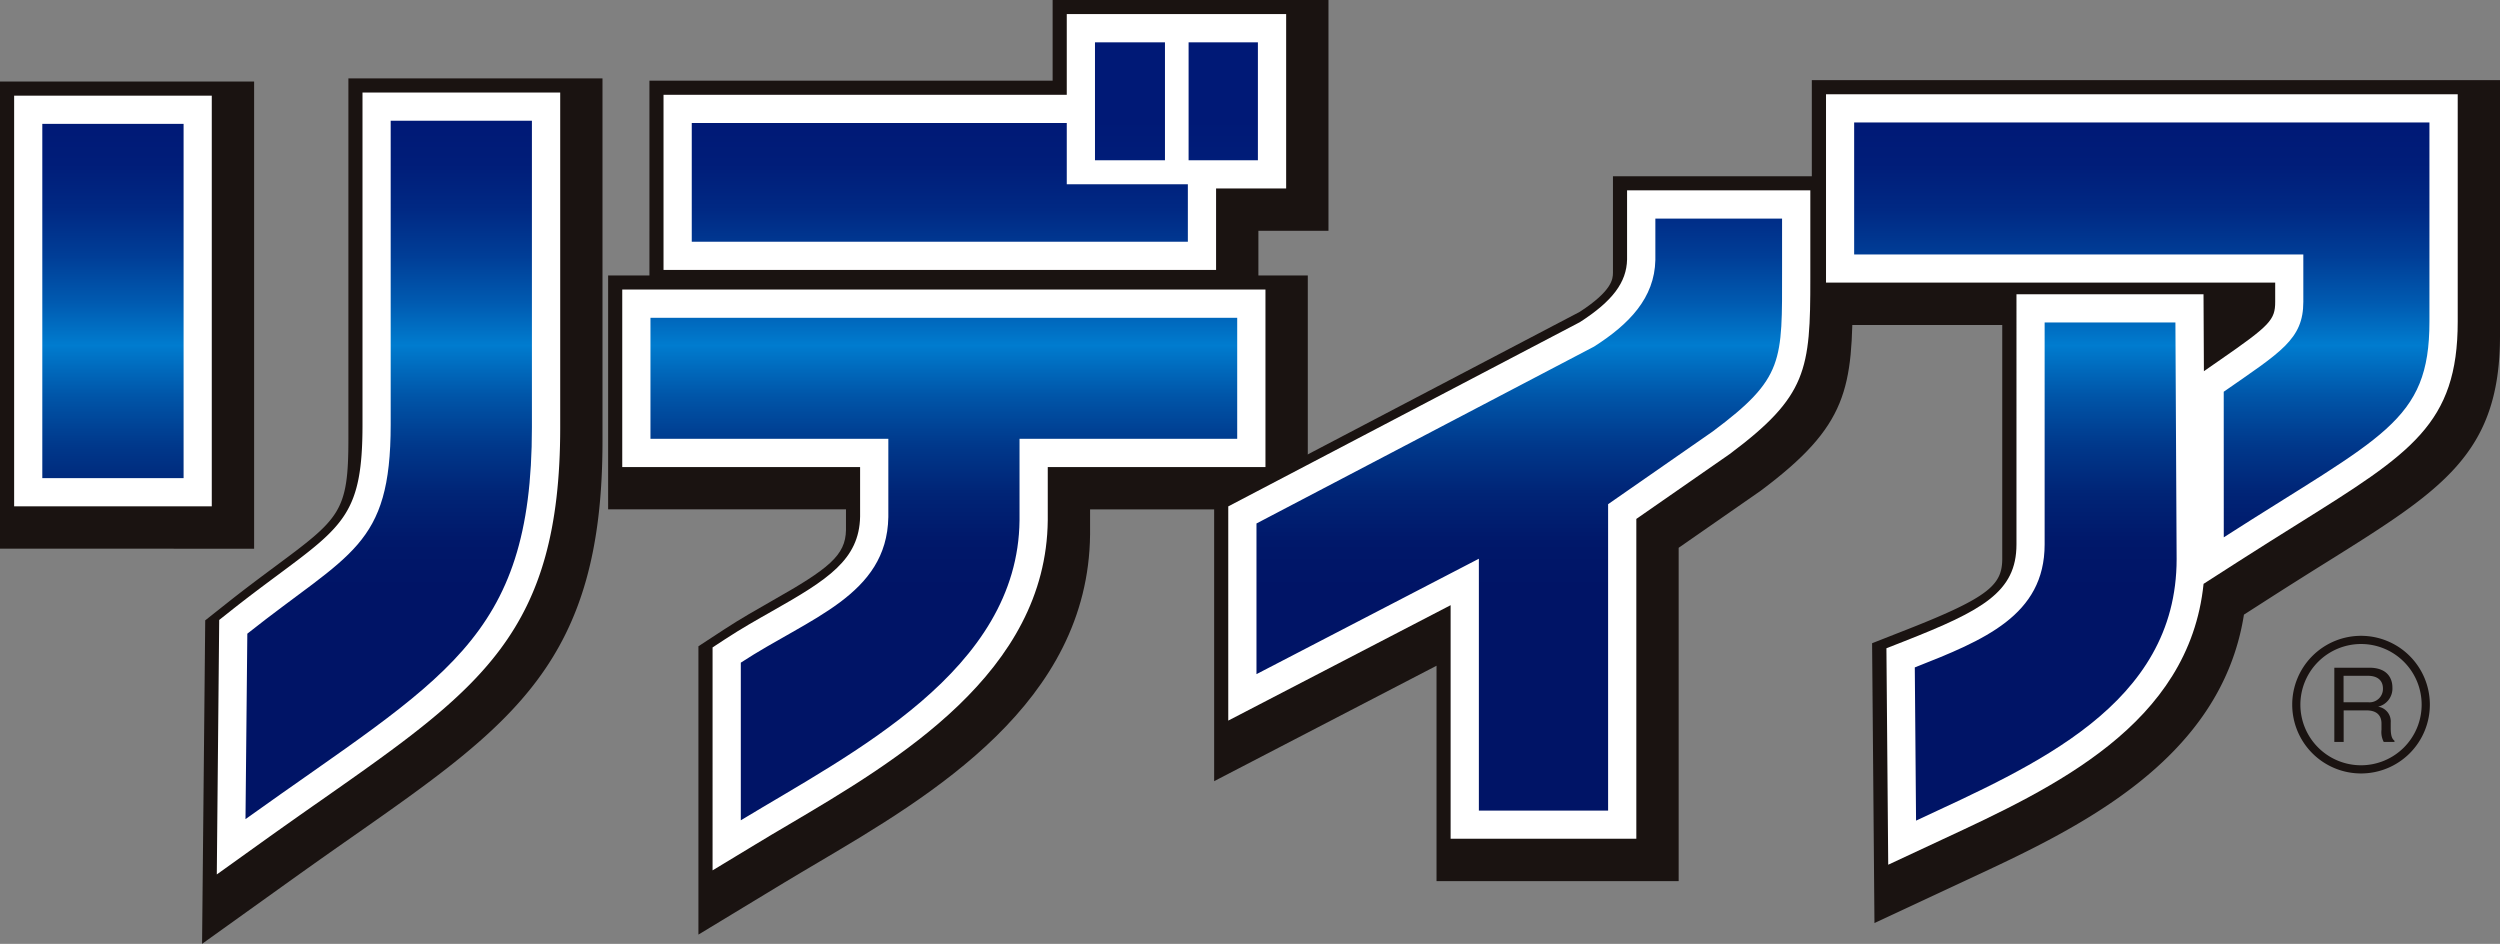
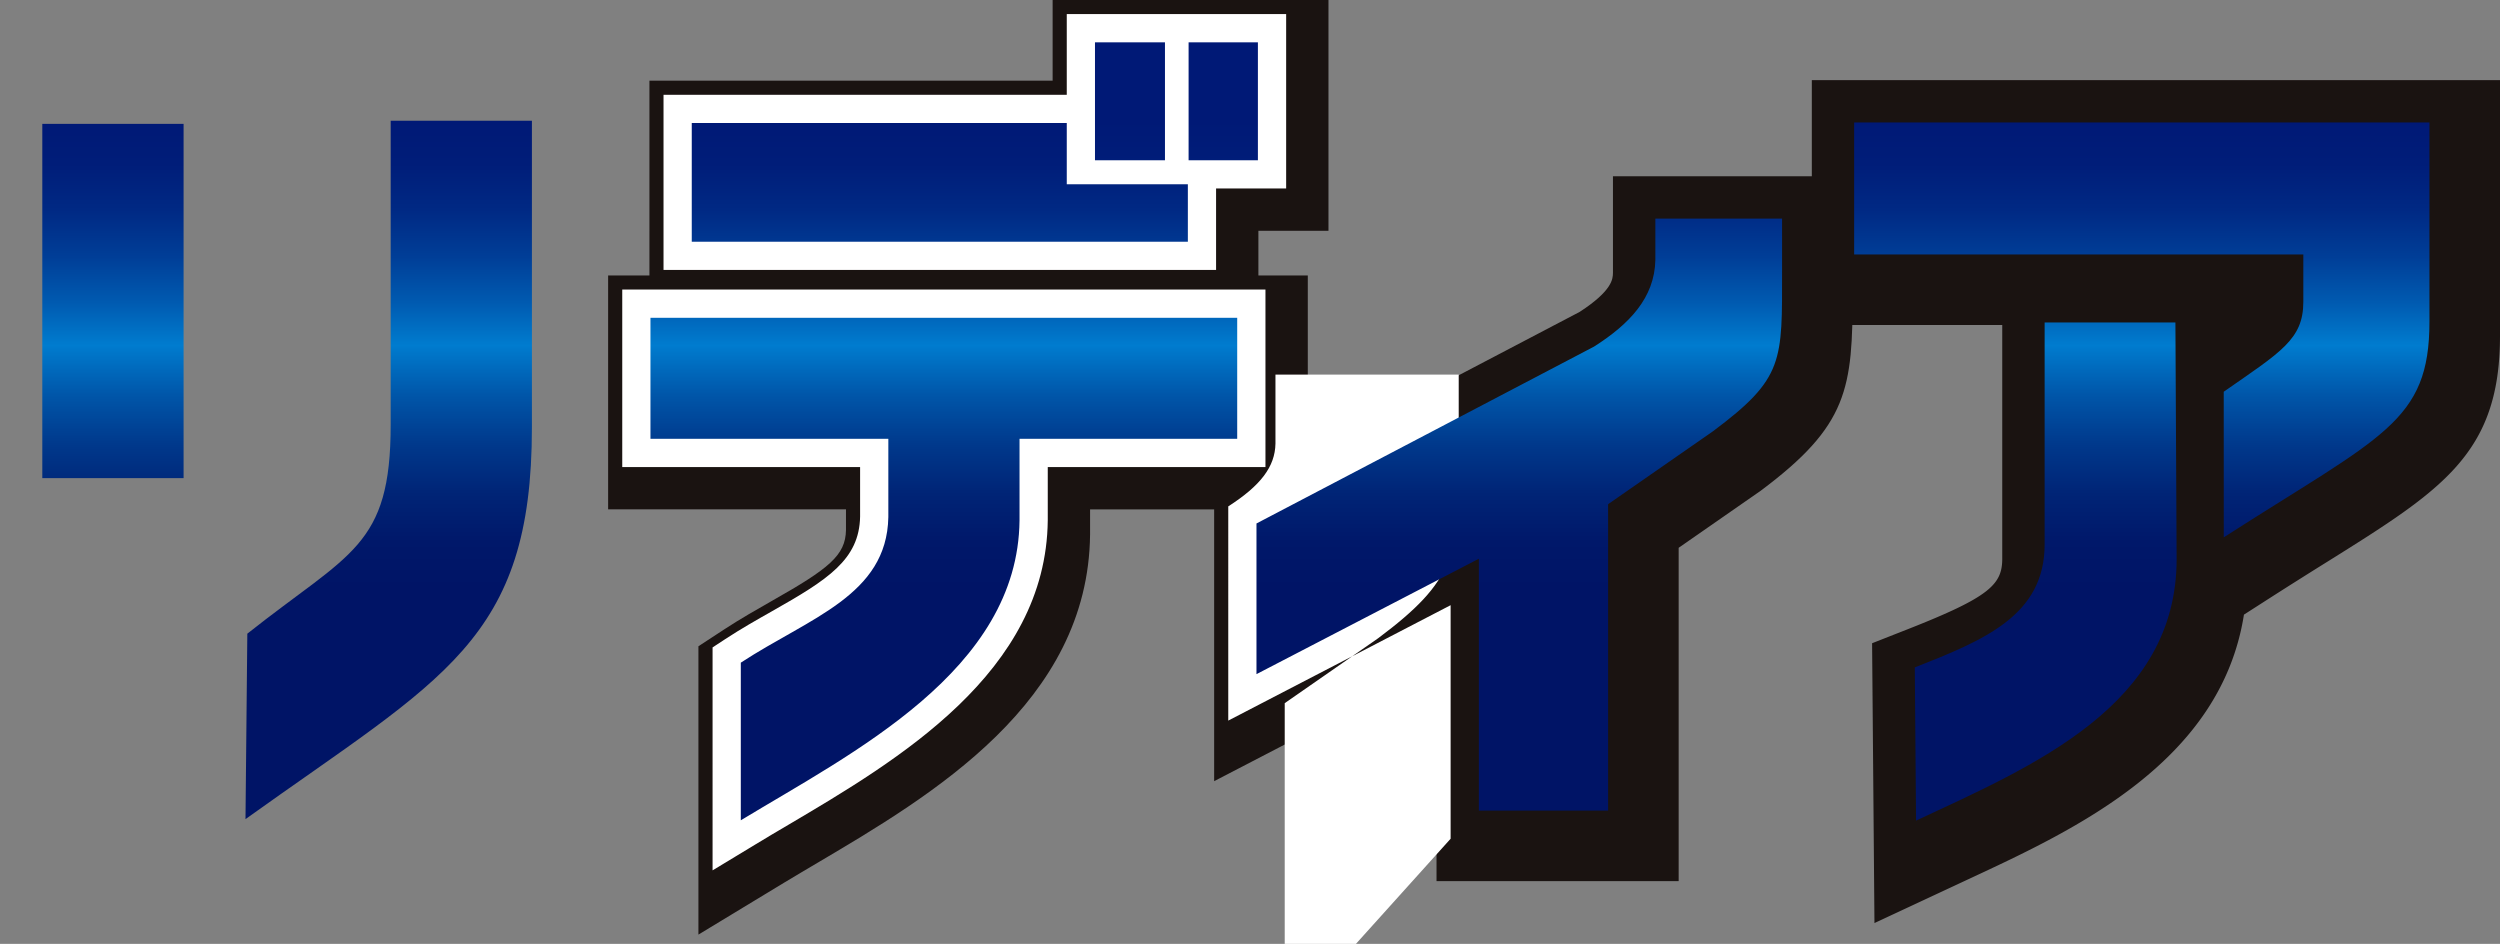
<svg xmlns="http://www.w3.org/2000/svg" width="216.228" height="81.638" viewBox="0 0 216.228 81.638">
  <rect x="0" y="0" width="216.228" height="81.638" fill="#808080" stroke="none" />
  <defs>
    <linearGradient id="linear-gradient" x1=".5" y1="1" x2=".5" gradientUnits="objectBoundingBox">
      <stop offset=".3" stop-color="#001466" />
      <stop offset=".359" stop-color="#00186a" />
      <stop offset=".42" stop-color="#002476" />
      <stop offset=".482" stop-color="#00388b" />
      <stop offset=".545" stop-color="#0055a8" />
      <stop offset=".608" stop-color="#007acd" />
      <stop offset=".61" stop-color="#007ccf" />
      <stop offset=".664" stop-color="#005bb1" />
      <stop offset=".724" stop-color="#003e97" />
      <stop offset=".784" stop-color="#002984" />
      <stop offset=".843" stop-color="#001d79" />
      <stop offset=".9" stop-color="#001976" />
    </linearGradient>
    <style>.cls-1{fill:#1a1311}.cls-2{fill:#fff}</style>
  </defs>
  <g id="グループ_4306" data-name="グループ 4306" transform="translate(-4.741 -6.992)">
    <g id="グループ_4305" data-name="グループ 4305">
      <g id="グループ_4301" data-name="グループ 4301">
        <g id="グループ_4300" data-name="グループ 4300">
-           <path id="パス_3578" data-name="パス 3578" class="cls-1" d="M209.663 64.743c1.678 0 2 1.052 2 1.7a1.612 1.612 0 01-1.238 1.67 1.288 1.288 0 011.092 1.377v.473c0 .822.187.977.326 1.1v.1h-.93a1.839 1.839 0 01-.195-1.051v-.546c0-.57-.285-1.132-1.3-1.132h-1.971v2.729h-.807v-6.42zm-2.224.7v2.29h2.15a1.16 1.16 0 001.256-1.19c0-.586-.343-1.1-1.312-1.1z" />
-         </g>
-         <path id="パス_3579" data-name="パス 3579" class="cls-1" d="M208.949 62.693a5.244 5.244 0 11-5.245 5.245 5.251 5.251 0 015.245-5.245m0-.708a5.952 5.952 0 105.953 5.953 5.952 5.952 0 00-5.953-5.953z" />
+           </g>
      </g>
      <g id="グループ_4304" data-name="グループ 4304">
        <g id="グループ_4302" data-name="グループ 4302">
          <path id="パス_3580" data-name="パス 3580" class="cls-1" d="M128.988 83.2V64.572l-19.234 9.984V50.538l31.618-16.573c2.846-1.848 2.864-2.869 2.875-3.364v-8.364h20.73v10.025c.007 8.347-.376 11.523-7.962 17.183l-7.085 4.926V83.2z" />
          <path id="パス_3581" data-name="パス 3581" class="cls-1" d="M166.661 62.626l3.122-1.228c7.071-2.784 8.135-3.857 8.135-6.1V35.1h-16.471V13.925h59.522v22.11c0 10.2-4.985 13.318-14.913 19.529a477.675 477.675 0 00-5.12 3.233l-2.114 1.356c-2.01 12.732-14.571 18.574-23.816 22.875l-8.141 3.8z" />
-           <path id="パス_3582" data-name="パス 3582" class="cls-1" d="M22.491 60.647l1.827-1.447c1.566-1.246 2.959-2.276 4.189-3.193 5.645-4.191 6.367-4.727 6.367-11.061V13.774h21.977v31.4c0 19.038-7.7 24.436-21.686 34.23a572.122 572.122 0 00-5.128 3.622l-7.819 5.6zm-17.75-6.2V14.046H26.72v40.405z" />
          <path id="パス_3583" data-name="パス 3583" class="cls-1" d="M65.148 62.889l2.21-1.446c1.425-.933 2.827-1.726 4.182-2.5 4.9-2.773 6.329-3.91 6.371-6.1v-1.8H57.338V30.816h3.573V13.97h34.873V6.992h23.858v19.962h-6.061v3.862h4.273V51.05H99.023v2.161c-.143 14.57-13.7 22.576-23.605 28.424-.993.589-1.948 1.149-2.857 1.7l-7.413 4.492z" />
        </g>
        <g id="グループ_4303" data-name="グループ 4303">
-           <path id="パス_3584" data-name="パス 3584" class="cls-2" d="M130.207 79.535v-20.2l-19.232 9.983V50.79l30.411-15.935c2.82-1.813 4.043-3.439 4.082-5.426v-5.974h15.85v7.587c.006 7.934-.269 10.216-6.981 15.226l-8.068 5.606v27.661z" />
-           <path id="パス_3585" data-name="パス 3585" class="cls-2" d="M167.9 63.061l1.562-.613c6.735-2.653 9.686-4.247 9.686-8.37V32.442h16.178l.033 6.654 1.41-.979c4.311-2.985 4.756-3.455 4.756-5.021v-1.662h-38.85v-16.29h54.637v19.67c0 8.848-4.033 11.369-13.768 17.459-1.54.962-3.248 2.034-5.142 3.245l-3.072 1.972c-1.246 12.184-13.018 17.658-22.575 22.1l-4.7 2.193z" />
-           <path id="パス_3586" data-name="パス 3586" class="cls-2" d="M23.7 60.613l.915-.724c1.548-1.233 2.936-2.259 4.158-3.168 5.77-4.287 7.321-5.437 7.321-13V14.994h17.1v28.96c0 17.77-6.9 22.6-20.648 32.235a529.82 529.82 0 00-5.146 3.635l-3.908 2.8zM5.964 50.787V15.269h17.094v35.518z" />
+           <path id="パス_3584" data-name="パス 3584" class="cls-2" d="M130.207 79.535v-20.2l-19.232 9.983V50.79c2.82-1.813 4.043-3.439 4.082-5.426v-5.974h15.85v7.587c.006 7.934-.269 10.216-6.981 15.226l-8.068 5.606v27.661z" />
          <path id="パス_3587" data-name="パス 3587" class="cls-2" d="M66.372 62.988l1.106-.725c1.359-.891 2.727-1.665 4.049-2.413 4.81-2.724 7.535-4.447 7.605-8.176v-4.287H58.56V32.033h55.632v15.354H95.363v4.6c-.129 13.166-13 20.773-22.406 26.326-.993.584-1.958 1.152-2.878 1.715l-3.707 2.243zM62.13 30.34V15.192h34.877V8.211h18.975v15.083h-6.061v7.046z" />
        </g>
        <path id="パス_3588" data-name="パス 3588" d="M26.132 61.8c8.868-7.041 12.4-7.473 12.4-18.078V17.436h12.215v26.518c0 18.479-7.709 21.661-24.773 33.885zM8.4 17.706h12.22v30.643H8.4zM61 34.477h50.748v10.469H92.921v7.043C92.794 65.008 78.449 72.1 68.814 77.941V64.307c5.936-3.887 12.629-5.807 12.76-12.585v-6.776H61zm36.007-16.846v5.3h10.473V27.9H64.572V17.631zm2.44-6.978h6.053v10.2h-6.053zm14.091 0v10.2h-5.994v-10.2zM158.874 25.9v4.45c0 7.9.2 9.34-6 13.961l-9.046 6.289v26.5H132.65V55.317L113.415 65.3V52.268l29.2-15.3c3.033-1.933 5.232-4.2 5.3-7.489V25.9zm38.2 14.974c4.927-3.434 6.884-4.519 6.884-7.775v-4.1h-38.849V17.586h49.757v17.228c0 8.7-4.087 9.857-17.788 18.652zM193 55.346c0 12.66-12.373 17.873-22.537 22.624l-.109-13.252c5.978-2.355 11.23-4.49 11.23-10.64V34.884h11.311z" fill="url(#linear-gradient)" />
      </g>
    </g>
  </g>
</svg>